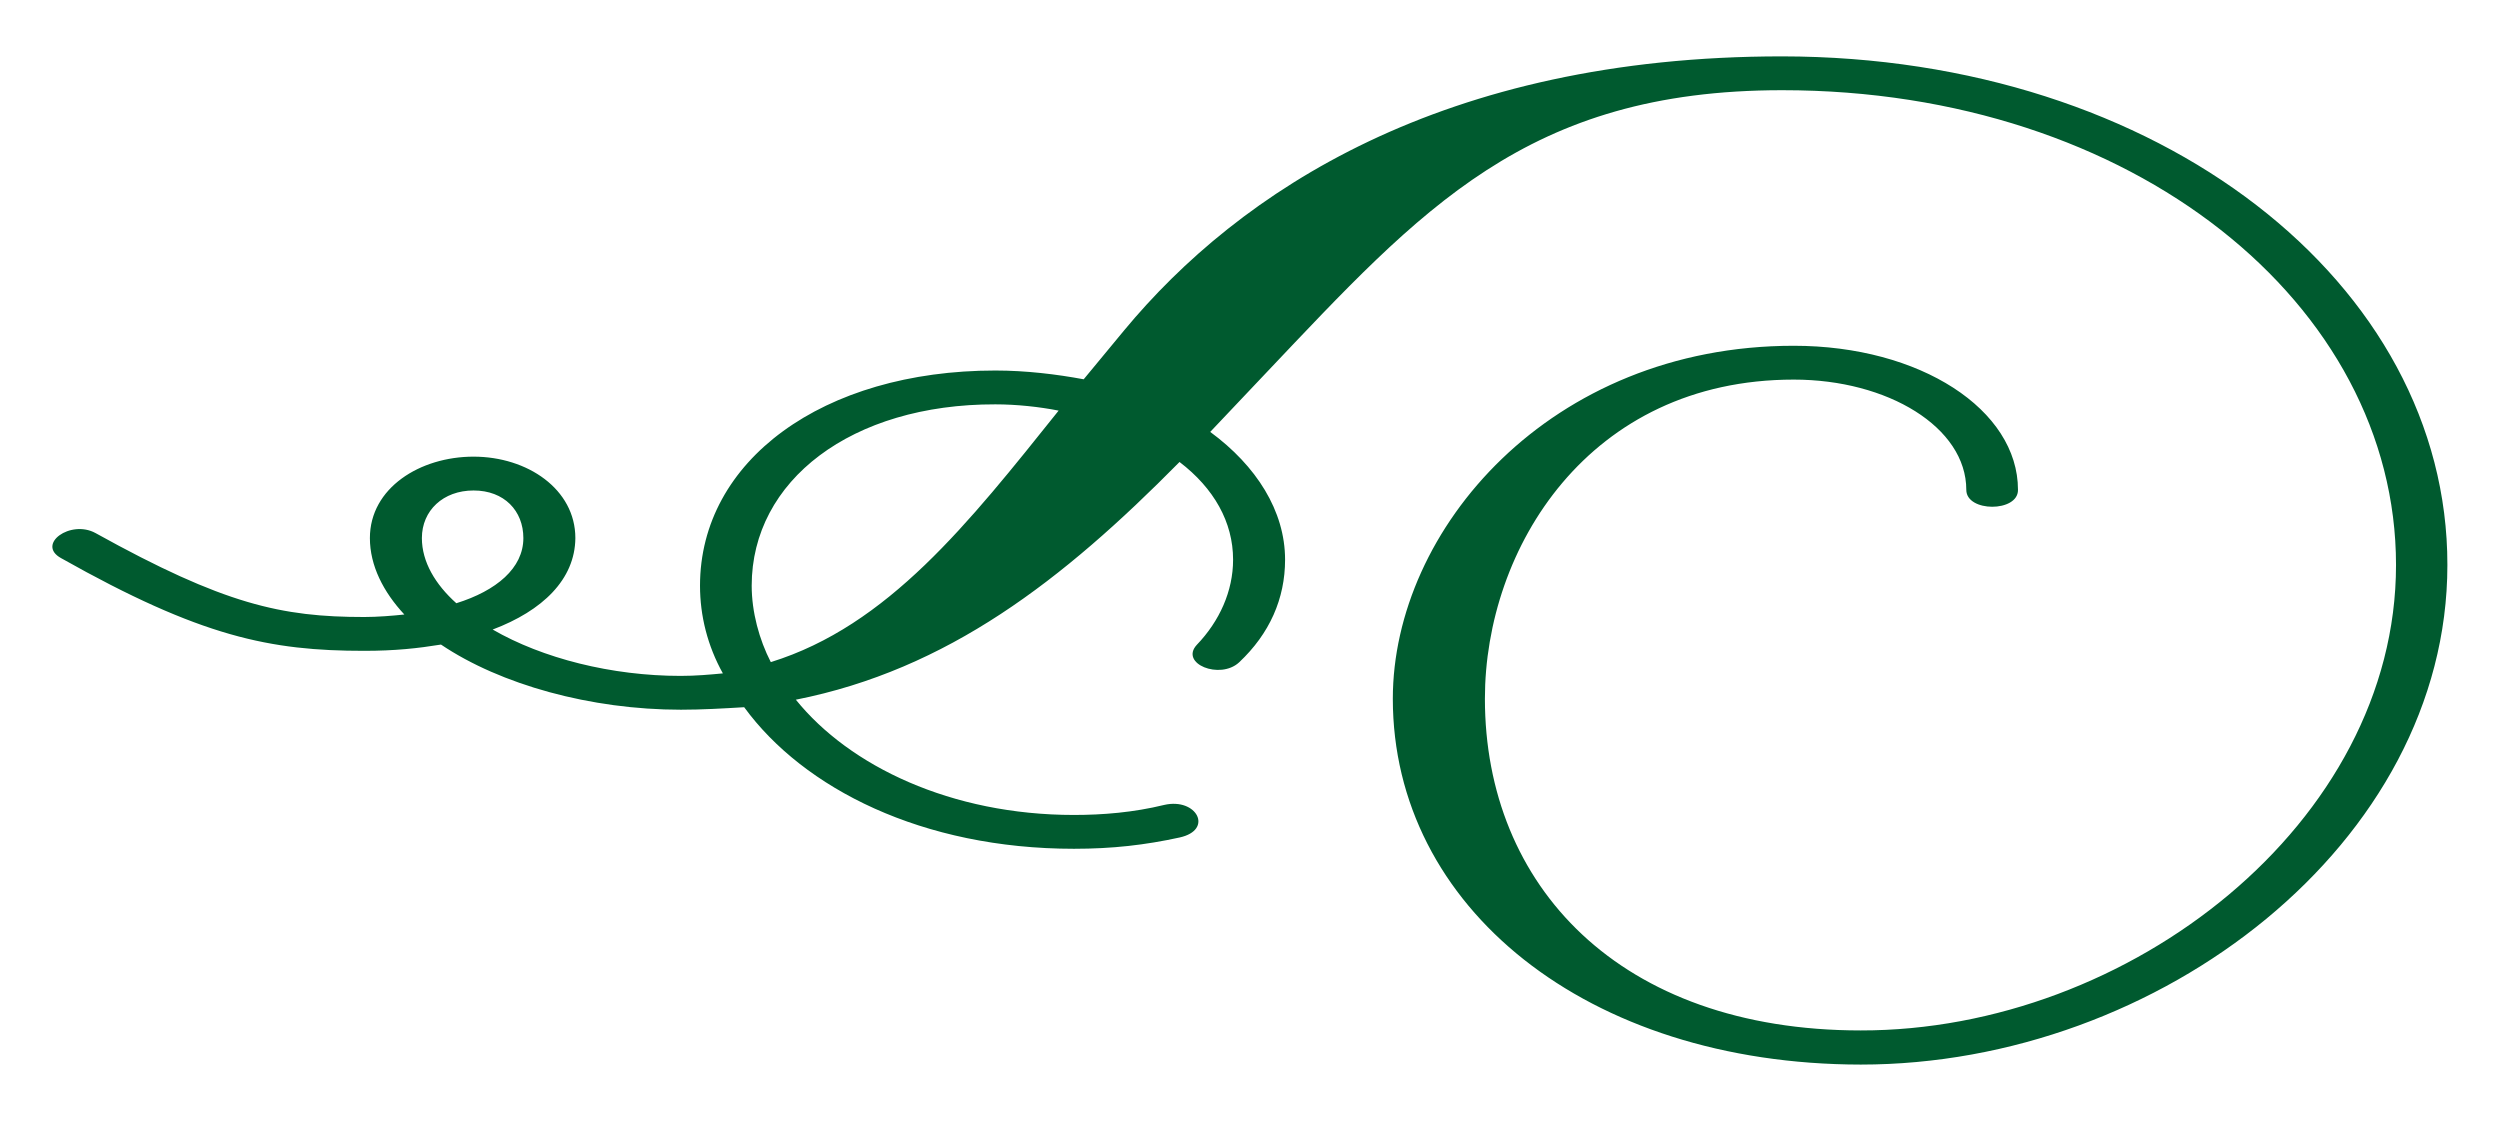
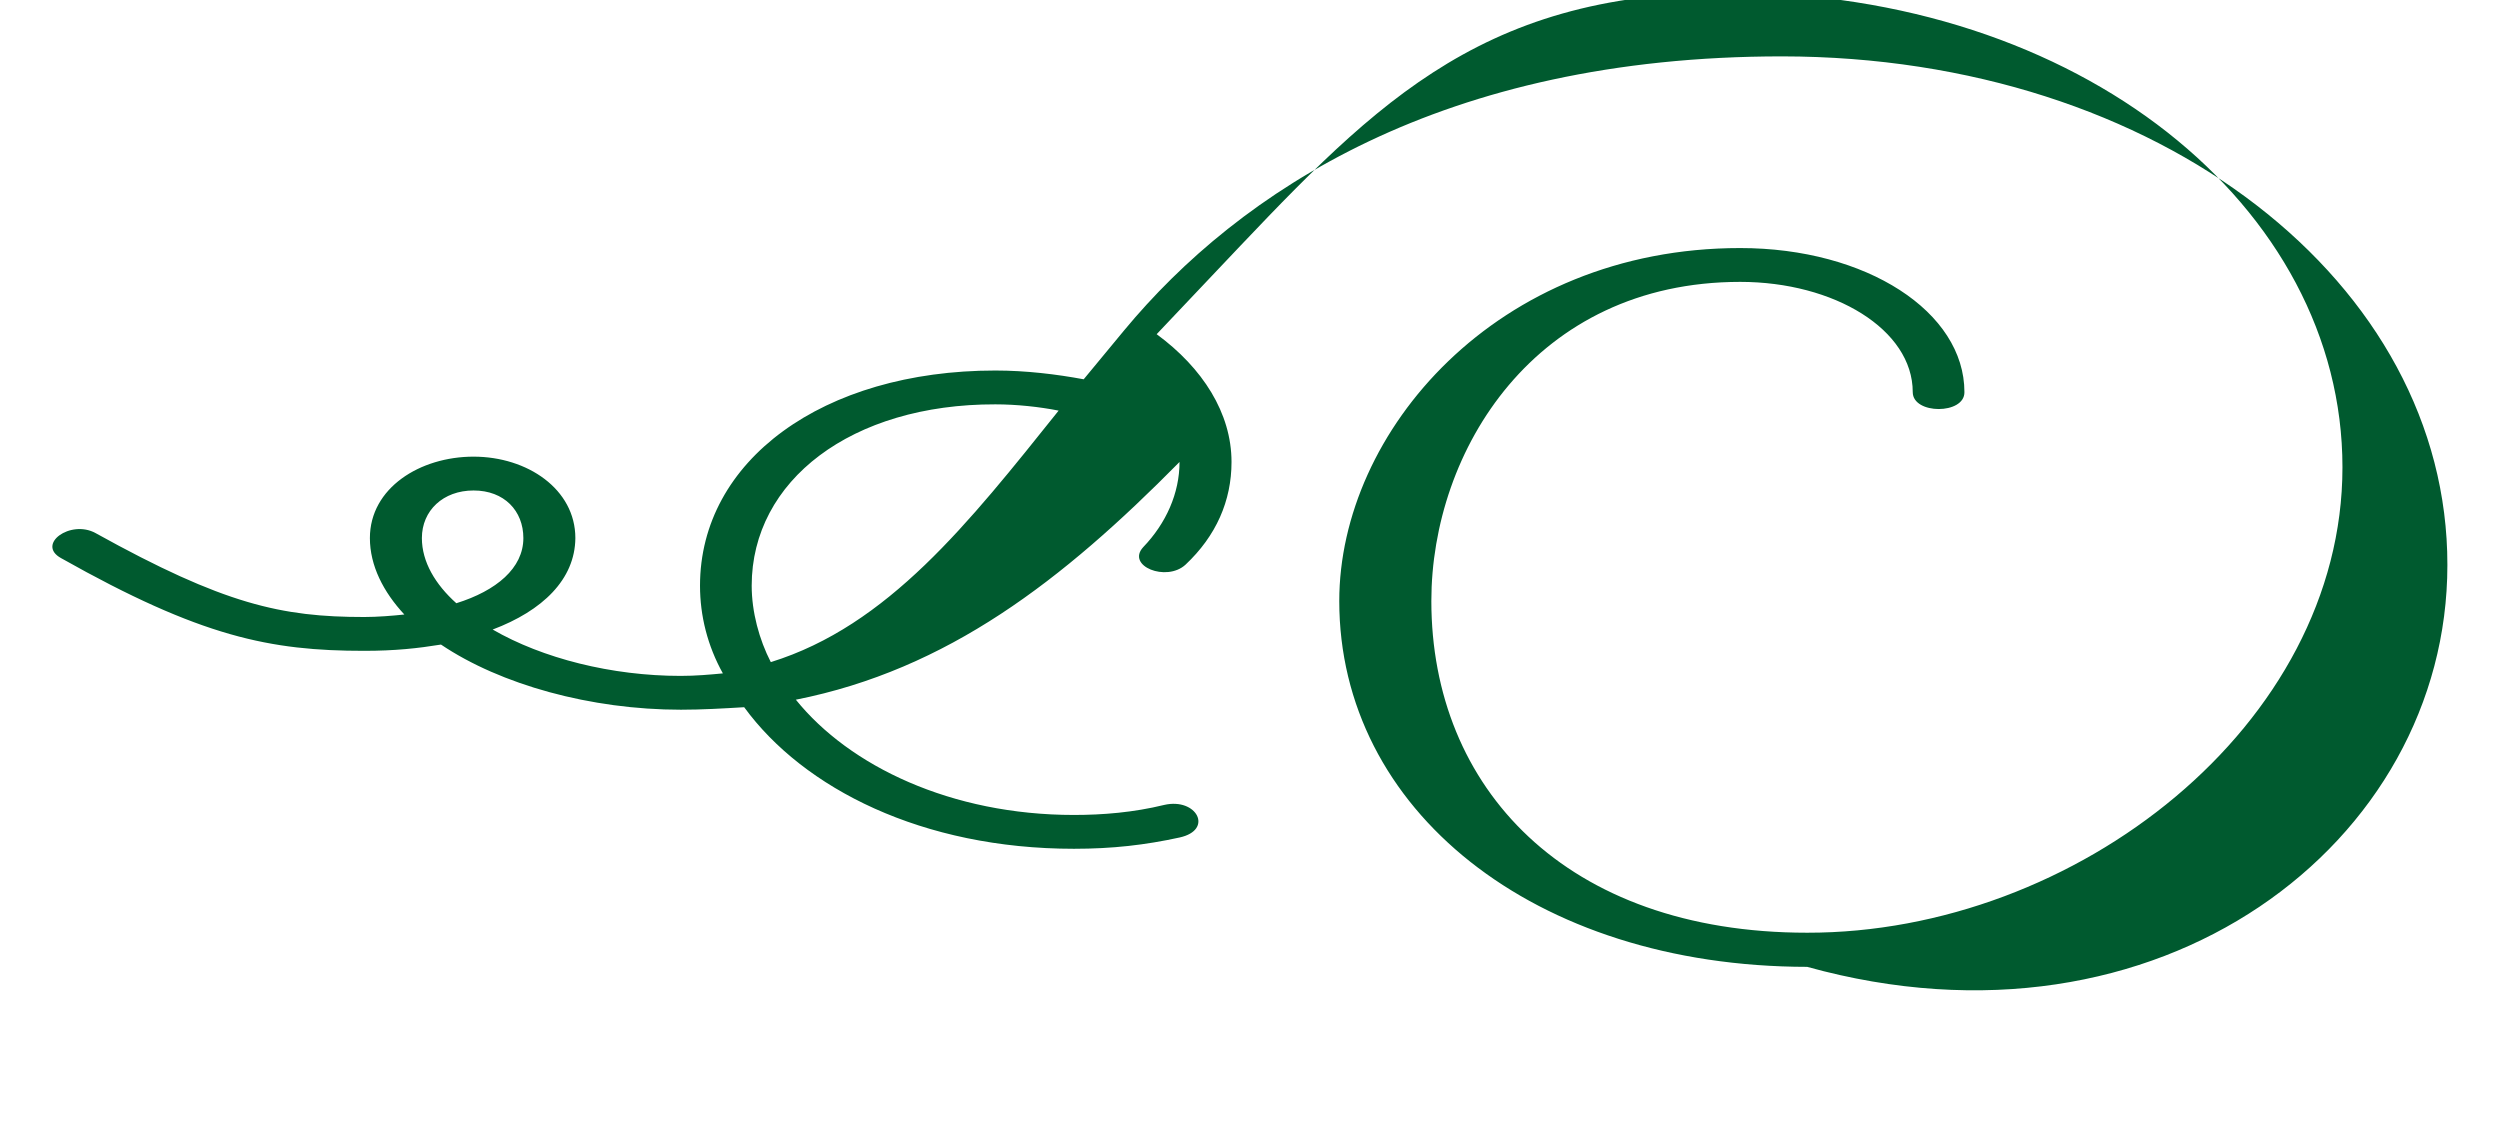
<svg xmlns="http://www.w3.org/2000/svg" version="1.1" id="Ebene_1" x="0px" y="0px" viewBox="0 0 798.2 357.9" style="enable-background:new 0 0 798.2 357.9;" xml:space="preserve">
  <style type="text/css">
	.st0{fill:#005A2F;}
</style>
-   <path class="st0" d="M167.1,171.8c0,9.6-8.6,16.8-21.4,20.8c-6.7-6-11-13.2-11-20.8c0-8.8,6.8-15.2,16.5-15.2  C161,156.6,167.1,163.1,167.1,171.8 M338,131.1c-28.8,36-54.5,68.7-91.9,80.3c-3.7-7.2-6.1-16-6.1-24.4c0-33.6,31.9-58,77.8-57.9  C324.6,129.1,331.9,129.9,338,131.1 M781.4,180.4C781.5,90.5,689.6,18.1,569,18c-108.4,0-173.3,43.1-210.1,87.5L346,121.1  c-8.6-1.6-18.4-2.8-28.2-2.8c-55.1,0-94.3,28.8-94.3,68.7c0,9.6,2.4,19.2,7.3,28c-4.3,0.4-8.6,0.8-13.5,0.8c-22,0-44.1-5.6-60-14.8  c15.9-6,26.3-16,26.4-29.2c0-15.6-15.3-26-32.5-26c-17.1,0-33.1,10-33.1,26c0,8.8,4.3,17.2,11,24.4c-3.7,0.4-8.6,0.8-12.8,0.8  c-26.4,0-44.7-4-85.8-26.8c-8-4.4-19,3.6-11,8c44.7,25.2,66.8,29.6,96.8,29.6c9.8,0,17.1-0.8,24.5-2c19,12.8,47.8,20.8,76.6,20.8  c6.7,0,13.5-0.4,20.2-0.8c19,26,56.9,45.2,105.3,45.2c12.3,0,22.7-1.2,33.7-3.6c11-2.4,5.5-12.8-4.9-10.4  c-9.8,2.4-19.6,3.2-28.8,3.2c-39.2,0-71.7-15.6-88.8-36.8c48.4-9.6,85.1-38,122.5-75.9c11,8.4,17.1,19.2,17.1,31.2  c0,10-4.3,19.6-11.6,27.2c-5.5,6,7.4,11.2,13.5,5.6c9.8-9.2,14.7-20.4,14.7-32.8c0-15.6-9.2-30-23.9-40.8l17.8-18.8  c49.6-52.3,83.3-90.3,164.8-90.3c112.1,0,196,68.4,196,151.6c0,82.3-85.2,148.7-170.9,148.6c-77.2,0-120-46.4-120-105.9  c0-48,33.1-101.9,98.6-101.9c30,0,55.1,15.2,55.1,35.2c0,7.2,16.6,7.2,16.5,0c0-25.6-31.2-46-71.6-46c-77.8,0-128,58.7-128,112.7  c0,66.4,61.8,116.7,149.4,116.8C689.5,339.9,781.4,269.1,781.4,180.4" />
+   <path class="st0" d="M167.1,171.8c0,9.6-8.6,16.8-21.4,20.8c-6.7-6-11-13.2-11-20.8c0-8.8,6.8-15.2,16.5-15.2  C161,156.6,167.1,163.1,167.1,171.8 M338,131.1c-28.8,36-54.5,68.7-91.9,80.3c-3.7-7.2-6.1-16-6.1-24.4c0-33.6,31.9-58,77.8-57.9  C324.6,129.1,331.9,129.9,338,131.1 M781.4,180.4C781.5,90.5,689.6,18.1,569,18c-108.4,0-173.3,43.1-210.1,87.5L346,121.1  c-8.6-1.6-18.4-2.8-28.2-2.8c-55.1,0-94.3,28.8-94.3,68.7c0,9.6,2.4,19.2,7.3,28c-4.3,0.4-8.6,0.8-13.5,0.8c-22,0-44.1-5.6-60-14.8  c15.9-6,26.3-16,26.4-29.2c0-15.6-15.3-26-32.5-26c-17.1,0-33.1,10-33.1,26c0,8.8,4.3,17.2,11,24.4c-3.7,0.4-8.6,0.8-12.8,0.8  c-26.4,0-44.7-4-85.8-26.8c-8-4.4-19,3.6-11,8c44.7,25.2,66.8,29.6,96.8,29.6c9.8,0,17.1-0.8,24.5-2c19,12.8,47.8,20.8,76.6,20.8  c6.7,0,13.5-0.4,20.2-0.8c19,26,56.9,45.2,105.3,45.2c12.3,0,22.7-1.2,33.7-3.6c11-2.4,5.5-12.8-4.9-10.4  c-9.8,2.4-19.6,3.2-28.8,3.2c-39.2,0-71.7-15.6-88.8-36.8c48.4-9.6,85.1-38,122.5-75.9c0,10-4.3,19.6-11.6,27.2c-5.5,6,7.4,11.2,13.5,5.6c9.8-9.2,14.7-20.4,14.7-32.8c0-15.6-9.2-30-23.9-40.8l17.8-18.8  c49.6-52.3,83.3-90.3,164.8-90.3c112.1,0,196,68.4,196,151.6c0,82.3-85.2,148.7-170.9,148.6c-77.2,0-120-46.4-120-105.9  c0-48,33.1-101.9,98.6-101.9c30,0,55.1,15.2,55.1,35.2c0,7.2,16.6,7.2,16.5,0c0-25.6-31.2-46-71.6-46c-77.8,0-128,58.7-128,112.7  c0,66.4,61.8,116.7,149.4,116.8C689.5,339.9,781.4,269.1,781.4,180.4" />
</svg>